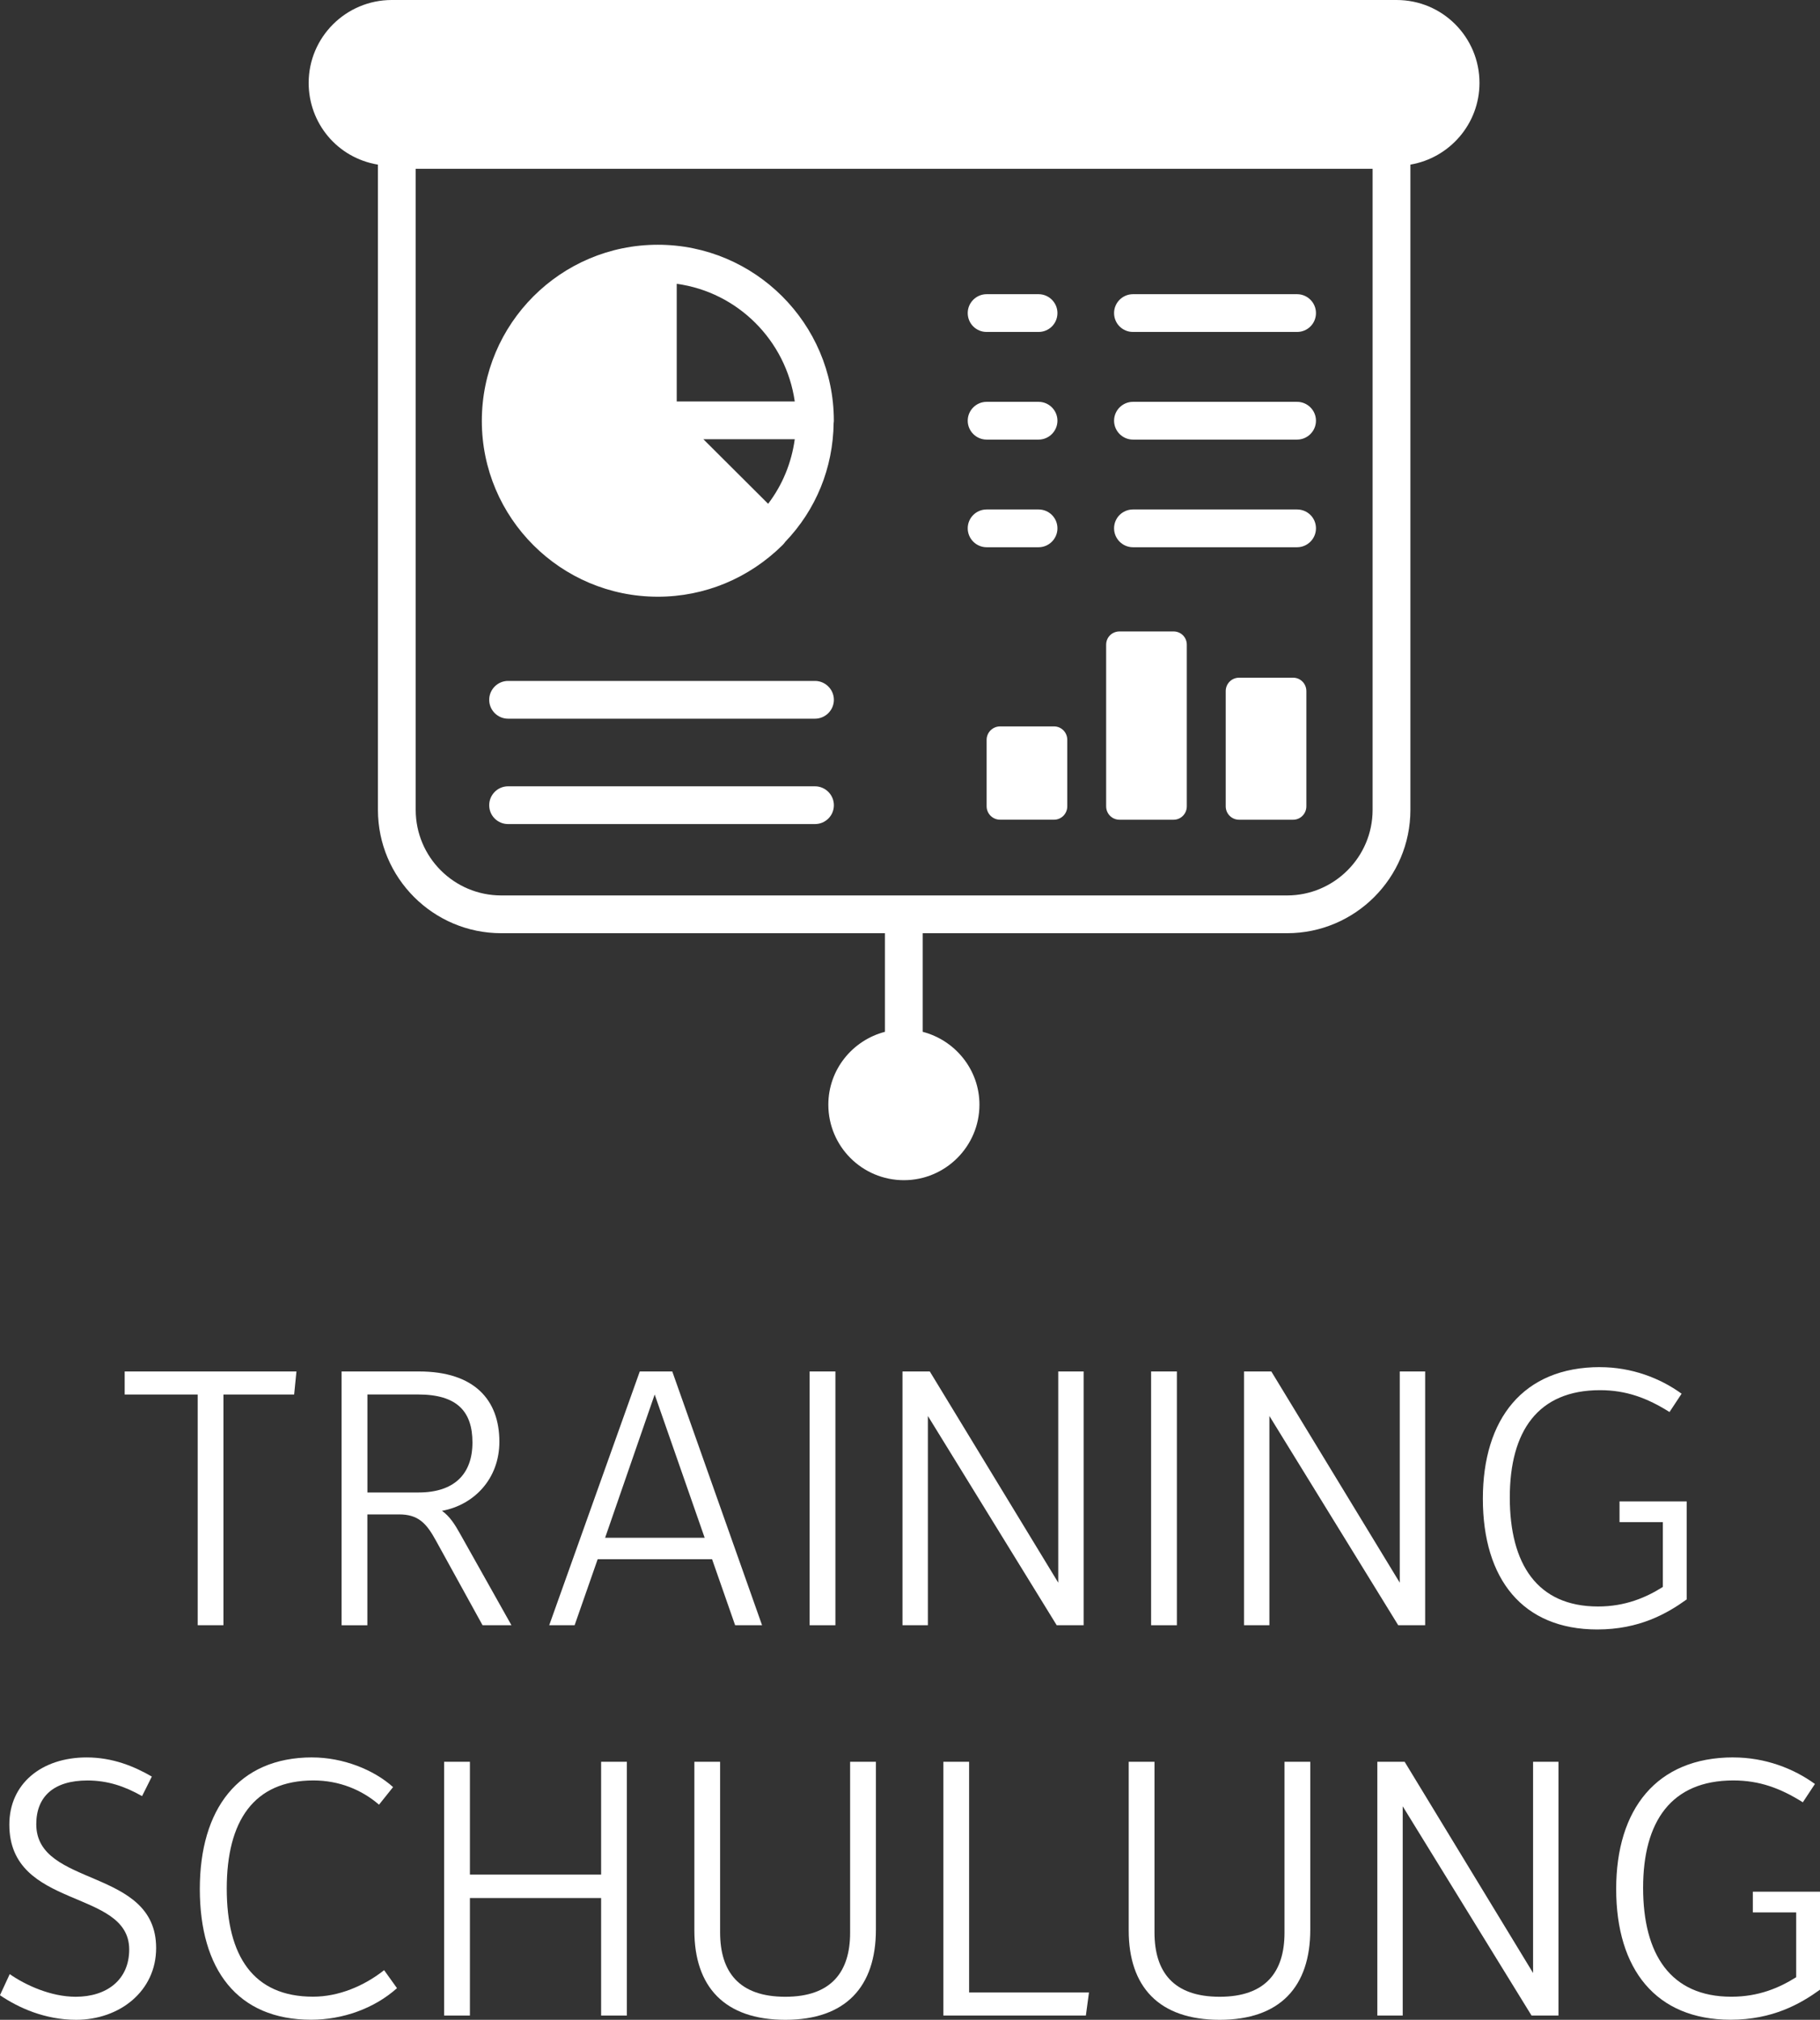
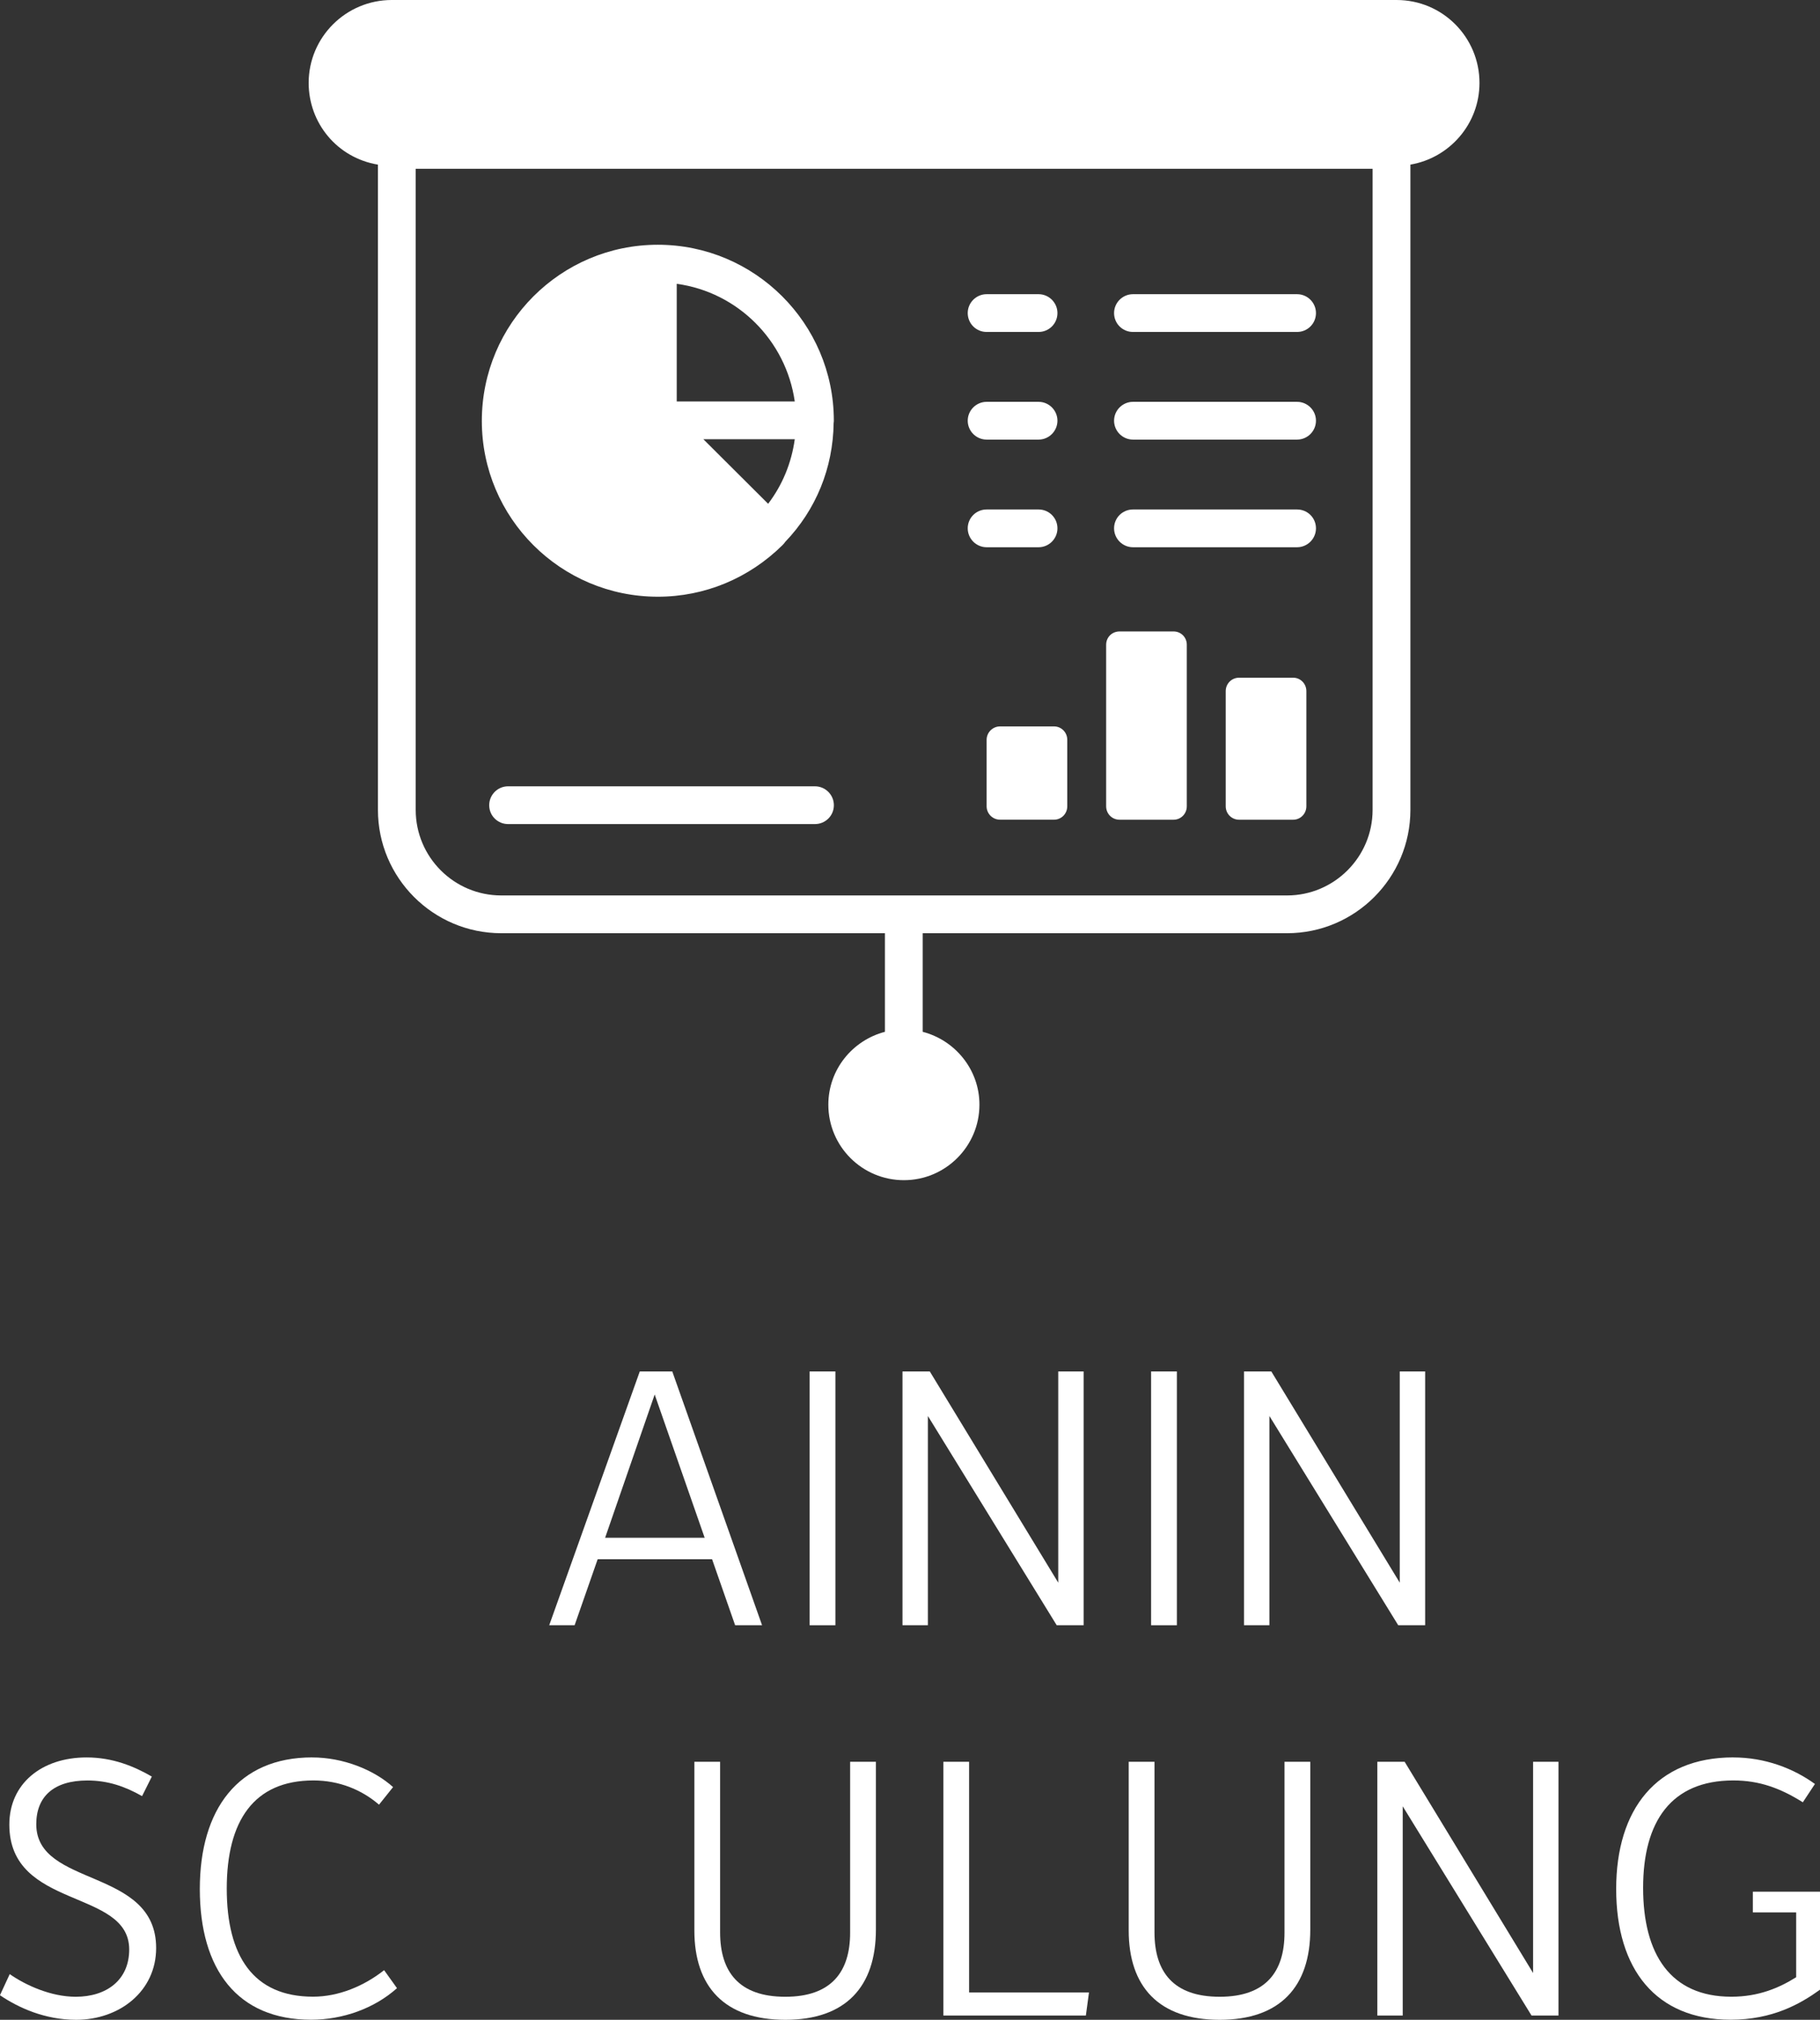
<svg xmlns="http://www.w3.org/2000/svg" id="b" viewBox="0 0 47.371 52.577">
  <rect x="0" y="0" width="47.371" height="52.577" fill="#333333" stroke="none" />
  <defs>
    <style>.d{fill:#fff;}</style>
  </defs>
  <g id="c">
    <g>
      <g>
-         <path class="d" d="M5.145,36.3h-1.9v-.6H7.716l-.06,.6h-1.84v6.006h-.67v-6.006Z" />
-         <path class="d" d="M8.893,35.7h2.012c1.443,0,2.093,.742,2.093,1.829,0,.966-.661,1.647-1.494,1.799,.203,.143,.335,.355,.467,.59l1.341,2.388h-.752l-1.209-2.195c-.254-.467-.468-.69-.966-.69h-.823v2.886h-.671v-6.606Zm2.002,3.15c.925,0,1.402-.477,1.402-1.301,0-.803-.396-1.25-1.413-1.25h-1.321v2.551h1.331Z" />
        <path class="d" d="M16.654,35.7h.844l2.337,6.606h-.701l-.6-1.718h-2.978l-.6,1.718h-.661l2.357-6.606Zm1.687,4.329l-1.301-3.729-1.29,3.729h2.591Z" />
        <path class="d" d="M21.073,35.7h.671v6.606h-.671v-6.606Z" />
        <path class="d" d="M23.49,35.7h.711l3.343,5.498v-5.498h.661v6.606h-.701l-3.353-5.447v5.447h-.661v-6.606Z" />
        <path class="d" d="M29.961,35.7h.671v6.606h-.671v-6.606Z" />
        <path class="d" d="M32.379,35.7h.711l3.343,5.498v-5.498h.661v6.606h-.701l-3.353-5.447v5.447h-.661v-6.606Z" />
-         <path class="d" d="M41.645,35.588c.823,0,1.565,.285,2.124,.691l-.315,.477c-.579-.365-1.128-.569-1.809-.569-1.616,0-2.348,1.067-2.348,2.795s.711,2.836,2.297,2.836c.711,0,1.25-.234,1.687-.509v-1.687h-1.128v-.539h1.748v2.551c-.508,.366-1.23,.782-2.327,.782-1.941,0-2.978-1.31-2.978-3.404,0-2.073,1.047-3.425,3.049-3.425Z" />
      </g>
      <g>
        <path class="d" d="M.254,51.388c.406,.284,1.067,.589,1.717,.589,.803,0,1.392-.436,1.392-1.23,0-1.595-3.12-1.026-3.12-3.252,0-1.066,.843-1.748,2.012-1.748,.681,0,1.24,.234,1.697,.498l-.254,.509c-.447-.254-.894-.407-1.423-.407-.874,0-1.331,.417-1.331,1.139,0,1.656,3.12,1.118,3.12,3.222,0,1.128-.956,1.869-2.083,1.869-.813,0-1.504-.315-1.982-.64l.254-.549Z" />
        <path class="d" d="M8.128,45.747c.793,0,1.596,.315,2.103,.772l-.366,.458c-.447-.387-1.037-.631-1.707-.631-1.555,0-2.256,1.058-2.256,2.815s.691,2.814,2.246,2.814c.661,0,1.321-.273,1.85-.69l.335,.468c-.589,.528-1.412,.822-2.235,.822-1.921,0-2.897-1.31-2.897-3.404,0-2.072,.996-3.425,2.927-3.425Z" />
-         <path class="d" d="M11.56,45.86h.671v2.937h3.415v-2.937h.67v6.606h-.67v-3.059h-3.415v3.059h-.671v-6.606Z" />
        <path class="d" d="M18.072,45.86h.671v4.44c0,1.026,.488,1.677,1.697,1.677,1.199,0,1.687-.65,1.687-1.666v-4.451h.671v4.37c0,1.483-.783,2.347-2.357,2.347-1.585,0-2.368-.863-2.368-2.327v-4.39Z" />
        <path class="d" d="M24.553,45.86h.671v6.006h3.12l-.081,.6h-3.709v-6.606Z" />
        <path class="d" d="M29.378,45.86h.671v4.44c0,1.026,.488,1.677,1.697,1.677,1.199,0,1.687-.65,1.687-1.666v-4.451h.671v4.37c0,1.483-.783,2.347-2.358,2.347-1.585,0-2.368-.863-2.368-2.327v-4.39Z" />
        <path class="d" d="M35.849,45.86h.711l3.343,5.498v-5.498h.661v6.606h-.701l-3.353-5.447v5.447h-.661v-6.606Z" />
        <path class="d" d="M45.115,45.747c.823,0,1.565,.285,2.124,.691l-.315,.477c-.58-.365-1.128-.569-1.809-.569-1.616,0-2.348,1.067-2.348,2.795s.711,2.835,2.297,2.835c.711,0,1.25-.233,1.687-.508v-1.687h-1.128v-.539h1.748v2.551c-.508,.366-1.23,.782-2.327,.782-1.941,0-2.978-1.31-2.978-3.404,0-2.072,1.047-3.425,3.049-3.425Z" />
      </g>
      <g>
        <path class="d" d="M10.82,4.394h24.906V21.082c0,1.229-1.002,2.227-2.226,2.227H13.047c-1.229,0-2.227-.998-2.227-2.227V4.394Zm-.983-.108V21.082c0,1.77,1.44,3.21,3.21,3.21h9.986v2.567c-.846,.221-1.473,.985-1.473,1.896,0,1.086,.88,1.966,1.967,1.966,1.081,0,1.966-.88,1.966-1.966,0-.911-.632-1.677-1.477-1.896v-2.567h9.484c1.769,0,3.21-1.44,3.21-3.21V4.285c1.017-.173,1.798-1.057,1.798-2.127,0-1.185-.957-2.158-2.158-2.158H10.197c-1.194,0-2.163,.969-2.163,2.158,0,1.036,.731,1.948,1.804,2.128" />
        <path class="d" d="M29.489,8.641h4.271c.271,0,.492-.216,.492-.492,0-.27-.221-.491-.492-.491h-4.271c-.27,0-.492,.221-.492,.491,0,.276,.222,.492,.492,.492" />
        <path class="d" d="M25.68,8.641h1.352c.27,0,.491-.216,.491-.492,0-.27-.221-.491-.491-.491h-1.352c-.27,0-.492,.221-.492,.491,0,.276,.222,.492,.492,.492" />
        <path class="d" d="M29.489,11.443h4.271c.271,0,.492-.221,.492-.492,0-.27-.221-.491-.492-.491h-4.271c-.27,0-.492,.221-.492,.491,0,.271,.222,.492,.492,.492" />
        <path class="d" d="M25.68,11.443h1.352c.27,0,.491-.221,.491-.492,0-.27-.221-.491-.491-.491h-1.352c-.27,0-.492,.221-.492,.491,0,.271,.222,.492,.492,.492" />
        <path class="d" d="M29.489,14.245h4.271c.271,0,.492-.221,.492-.492,0-.275-.221-.491-.492-.491h-4.271c-.27,0-.492,.216-.492,.491,0,.271,.222,.492,.492,.492" />
        <path class="d" d="M25.68,14.245h1.352c.27,0,.491-.221,.491-.492,0-.275-.221-.491-.491-.491h-1.352c-.27,0-.492,.216-.492,.491,0,.271,.222,.492,.492,.492" />
-         <path class="d" d="M21.212,17.725h-7.988c-.27,0-.491,.221-.491,.492,0,.27,.221,.491,.491,.491h7.988c.27,0,.492-.221,.492-.491,0-.271-.222-.492-.492-.492" />
        <path class="d" d="M21.212,20.468h-7.988c-.27,0-.491,.221-.491,.492,0,.275,.221,.491,.491,.491h7.988c.27,0,.492-.216,.492-.491,0-.271-.222-.492-.492-.492" />
        <path class="d" d="M26.029,18.909c-.192,0-.349,.157-.349,.349v1.731c0,.191,.157,.348,.349,.348h1.406c.192,0,.344-.157,.344-.348v-1.731c0-.192-.152-.349-.344-.349h-1.406Z" />
        <path class="d" d="M29.14,21.338h1.406c.192,0,.344-.157,.344-.349v-4.208c0-.191-.152-.344-.344-.344h-1.406c-.197,0-.349,.153-.349,.344v4.208c0,.192,.152,.349,.349,.349" />
        <path class="d" d="M33.658,17.641h-1.406c-.196,0-.349,.157-.349,.349v2.999c0,.191,.153,.349,.349,.349h1.406c.192,0,.344-.158,.344-.349v-2.999c0-.192-.152-.349-.344-.349" />
        <path class="d" d="M17.614,7.388c1.587,.216,2.845,1.475,3.072,3.062h-3.072v-3.062Zm2.379,5.726l-1.686-1.681h2.379c-.084,.615-.32,1.19-.693,1.681m-2.871,2.419c1.224,0,2.374-.482,3.244-1.342,.03-.03,.054-.059,.074-.088,.796-.831,1.244-1.917,1.258-3.097,.005-.02,.005-.044,.005-.064-.005-2.522-2.059-4.571-4.581-4.571-2.527,0-4.581,2.054-4.581,4.586,0,2.526,2.054,4.576,4.581,4.576" />
      </g>
    </g>
  </g>
</svg>